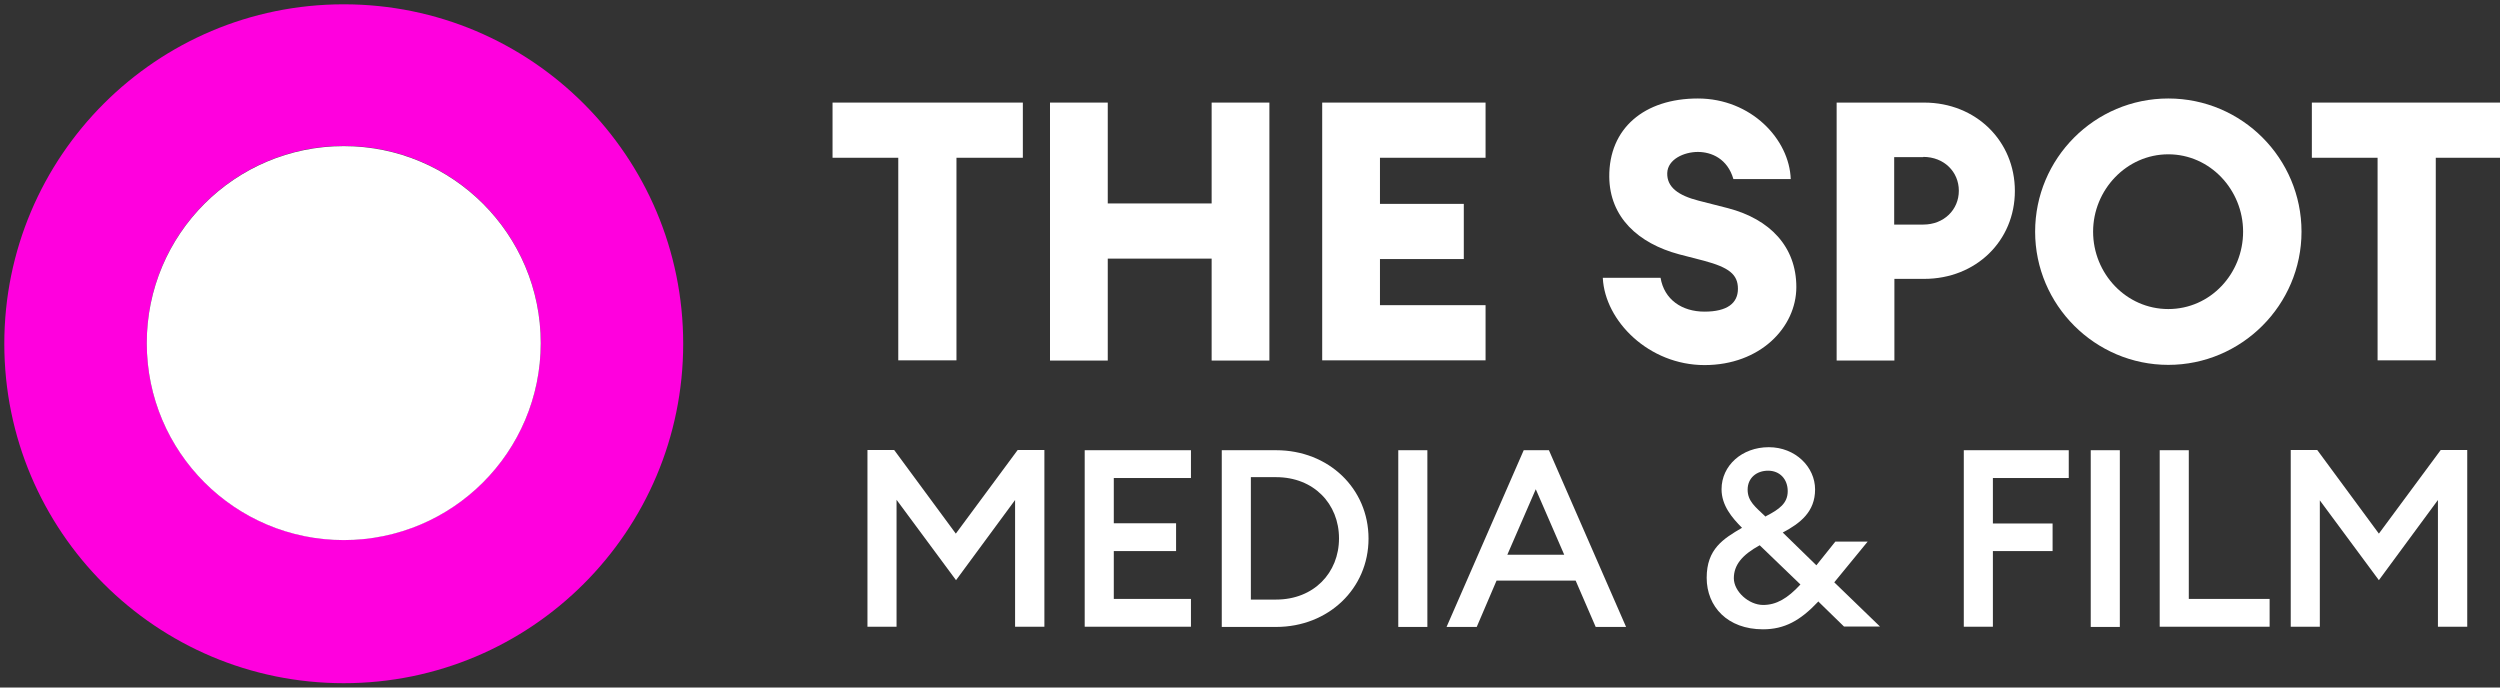
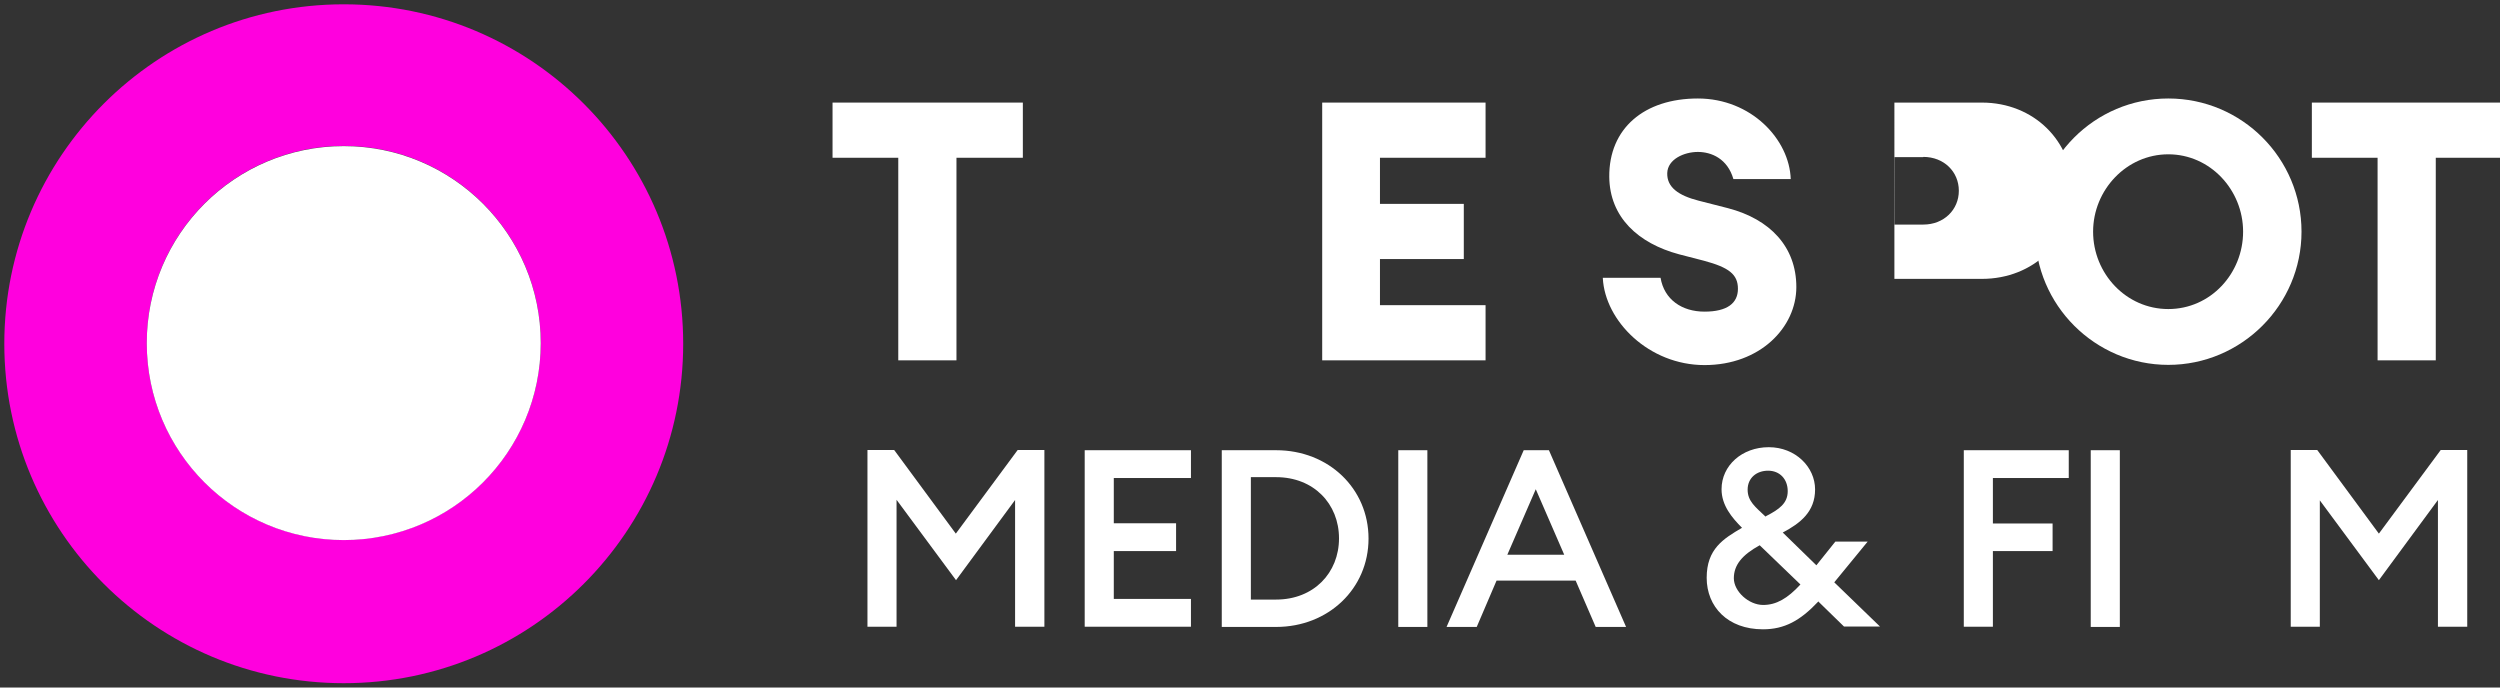
<svg xmlns="http://www.w3.org/2000/svg" id="Ebene_1" version="1.1" viewBox="0 0 1160 319">
  <rect x="0" y="0" width="1160" height="319" fill="#333333" stroke="none" />
  <g id="Ebene_11" data-name="Ebene_1">
    <g>
      <path d="M159.5,2C72.5,2,2,72.5,2,159.5s70.5,157.5,157.5,157.5,157.5-70.5,157.5-157.5S246.5,2,159.5,2ZM159.5,250.5c-50.5,0-91.4-40.9-91.4-91.4s40.9-91.4,91.4-91.4,91.4,40.9,91.4,91.4-40.9,91.4-91.4,91.4h0Z" fill="#ff00de" />
      <path d="M159.5,67.8c-50.5,0-91.4,40.9-91.4,91.4s40.9,91.4,91.4,91.4,91.4-40.9,91.4-91.4-40.9-91.4-91.4-91.4Z" fill="#fff" />
    </g>
    <g>
      <g>
        <path d="M416.8,73.2h-30.5v-25.6h88.3v25.6h-30.8v94h-27v-94Z" fill="#fff" />
-         <path d="M487.2,47.6h26.8v46.8h48.2v-46.8h26.8v119.7h-26.8v-47.3h-48.2v47.3h-26.8V47.6h0Z" fill="#fff" />
        <path d="M613.5,47.6h75.8v25.6h-49v21.4h38.9v25.6h-38.9v21.4h49v25.6h-75.8V47.6Z" fill="#fff" />
        <path d="M743.7,128.9h26.8c1.7,10.1,9.9,15.7,20.4,15.7s15.5-3.9,15.5-10.6-4.2-9.9-15.7-13l-11.6-3c-19-5.1-32.2-17.2-32.4-35.9-.2-22.6,16.3-36.4,41.1-36.4s42.5,19,43.1,37.4h-26.6c-2.7-9.4-10.1-12.6-16.5-12.6s-14,3.4-14.2,9.8c-.2,6.6,5.2,10.4,14.5,12.8l13.7,3.5c19.5,5.1,31.7,17.9,31.7,36.6s-16.8,36.2-42.6,36.2-46.2-20.4-47.2-40.4h0Z" fill="#fff" />
-         <path d="M892.8,129.4h-13.8v37.9h-26.8V47.6h40.6c24.1,0,42.1,17.9,42.1,41s-18,40.8-42.1,40.8h0ZM892.4,72.9h-13.5v31.3h13.5c9.6,0,16.5-6.9,16.5-15.7s-6.9-15.7-16.5-15.7Z" fill="#fff" />
+         <path d="M892.8,129.4h-13.8v37.9V47.6h40.6c24.1,0,42.1,17.9,42.1,41s-18,40.8-42.1,40.8h0ZM892.4,72.9h-13.5v31.3h13.5c9.6,0,16.5-6.9,16.5-15.7s-6.9-15.7-16.5-15.7Z" fill="#fff" />
        <path d="M944.3,107.5c0-34,27.6-61.8,61.8-61.8s61.8,27.8,61.8,61.8-27.8,61.8-61.8,61.8-61.8-27.8-61.8-61.8ZM1040.8,107.5c0-19.4-15.3-35.9-34.7-35.9s-34.9,16.5-34.9,35.9,15.3,35.9,34.9,35.9,34.7-16.5,34.7-35.9Z" fill="#fff" />
        <path d="M1103.2,73.2h-30.5v-25.6h88.3v25.6h-30.8v94h-27v-94h0Z" fill="#fff" />
      </g>
      <g>
        <path d="M416,231.9v58.9h-13.5v-82h12.4l28.6,38.8,28.7-38.8h12.4v82h-13.6v-58.8l-27.4,37.2-27.6-37.3h0Z" fill="#fff" />
        <path d="M503.3,208.9h49.3v12.9h-35.8v21h28.9v12.9h-28.9v22.2h35.8v12.9h-49.3v-82Z" fill="#fff" />
        <path d="M566.9,208.9h25.2c24.4,0,42.9,17.8,42.9,41s-18.6,41-42.9,41h-25.2v-82ZM592.1,278.2c17.5,0,29.2-12.4,29.2-28.4s-11.7-28.4-29.2-28.4h-11.7v56.8h11.7Z" fill="#fff" />
        <path d="M648.8,208.9h13.5v82h-13.5v-82Z" fill="#fff" />
        <path d="M706.9,208.9h11.8l35.8,82h-14.1l-9.3-21.5h-36.7l-9.2,21.5h-14l35.8-82h0ZM725.8,257.4l-13.2-30.4-13.2,30.4h26.3,0Z" fill="#fff" />
        <path d="M843.6,279.2c-8.3,8.8-15.6,12.8-25.6,12.8-16.4,0-26.1-10.5-26.1-23.9s7.7-18.1,16.4-23.2c-4.7-4.7-9.5-10.4-9.5-17.9,0-11,9.5-19.5,21.9-19.5s21.5,9.2,21.5,19.6-6.9,15.7-15,20l15.6,15.2,8.8-11h15l-15.5,18.9,21.2,20.5h-16.7l-12-11.7h0ZM818.1,280.7c6.1,0,11.3-3,17.3-9.5l-18.9-18.2c-8.2,4.5-12,9.2-12,15.3s6.9,12.4,13.6,12.4h0ZM819.3,239.6l.3-.2c6-3.1,9.9-5.9,9.9-11.5s-3.7-9.5-9.1-9.5-9.5,3.4-9.5,8.8,3.6,8,8.3,12.5h0Z" fill="#fff" />
        <path d="M911.2,208.9h48.7v12.9h-35.2v21.1h27.7v12.8h-27.7v35.1h-13.5v-82h0Z" fill="#fff" />
        <path d="M970.1,208.9h13.5v82h-13.5v-82Z" fill="#fff" />
-         <path d="M1002.1,208.9h13.5v69h37.5v12.9h-51v-82h0Z" fill="#fff" />
        <path d="M1076.4,231.9v58.9h-13.5v-82h12.3l28.6,38.8,28.7-38.8h12.3v82h-13.6v-58.8l-27.4,37.2-27.6-37.3h0Z" fill="#fff" />
      </g>
    </g>
  </g>
</svg>